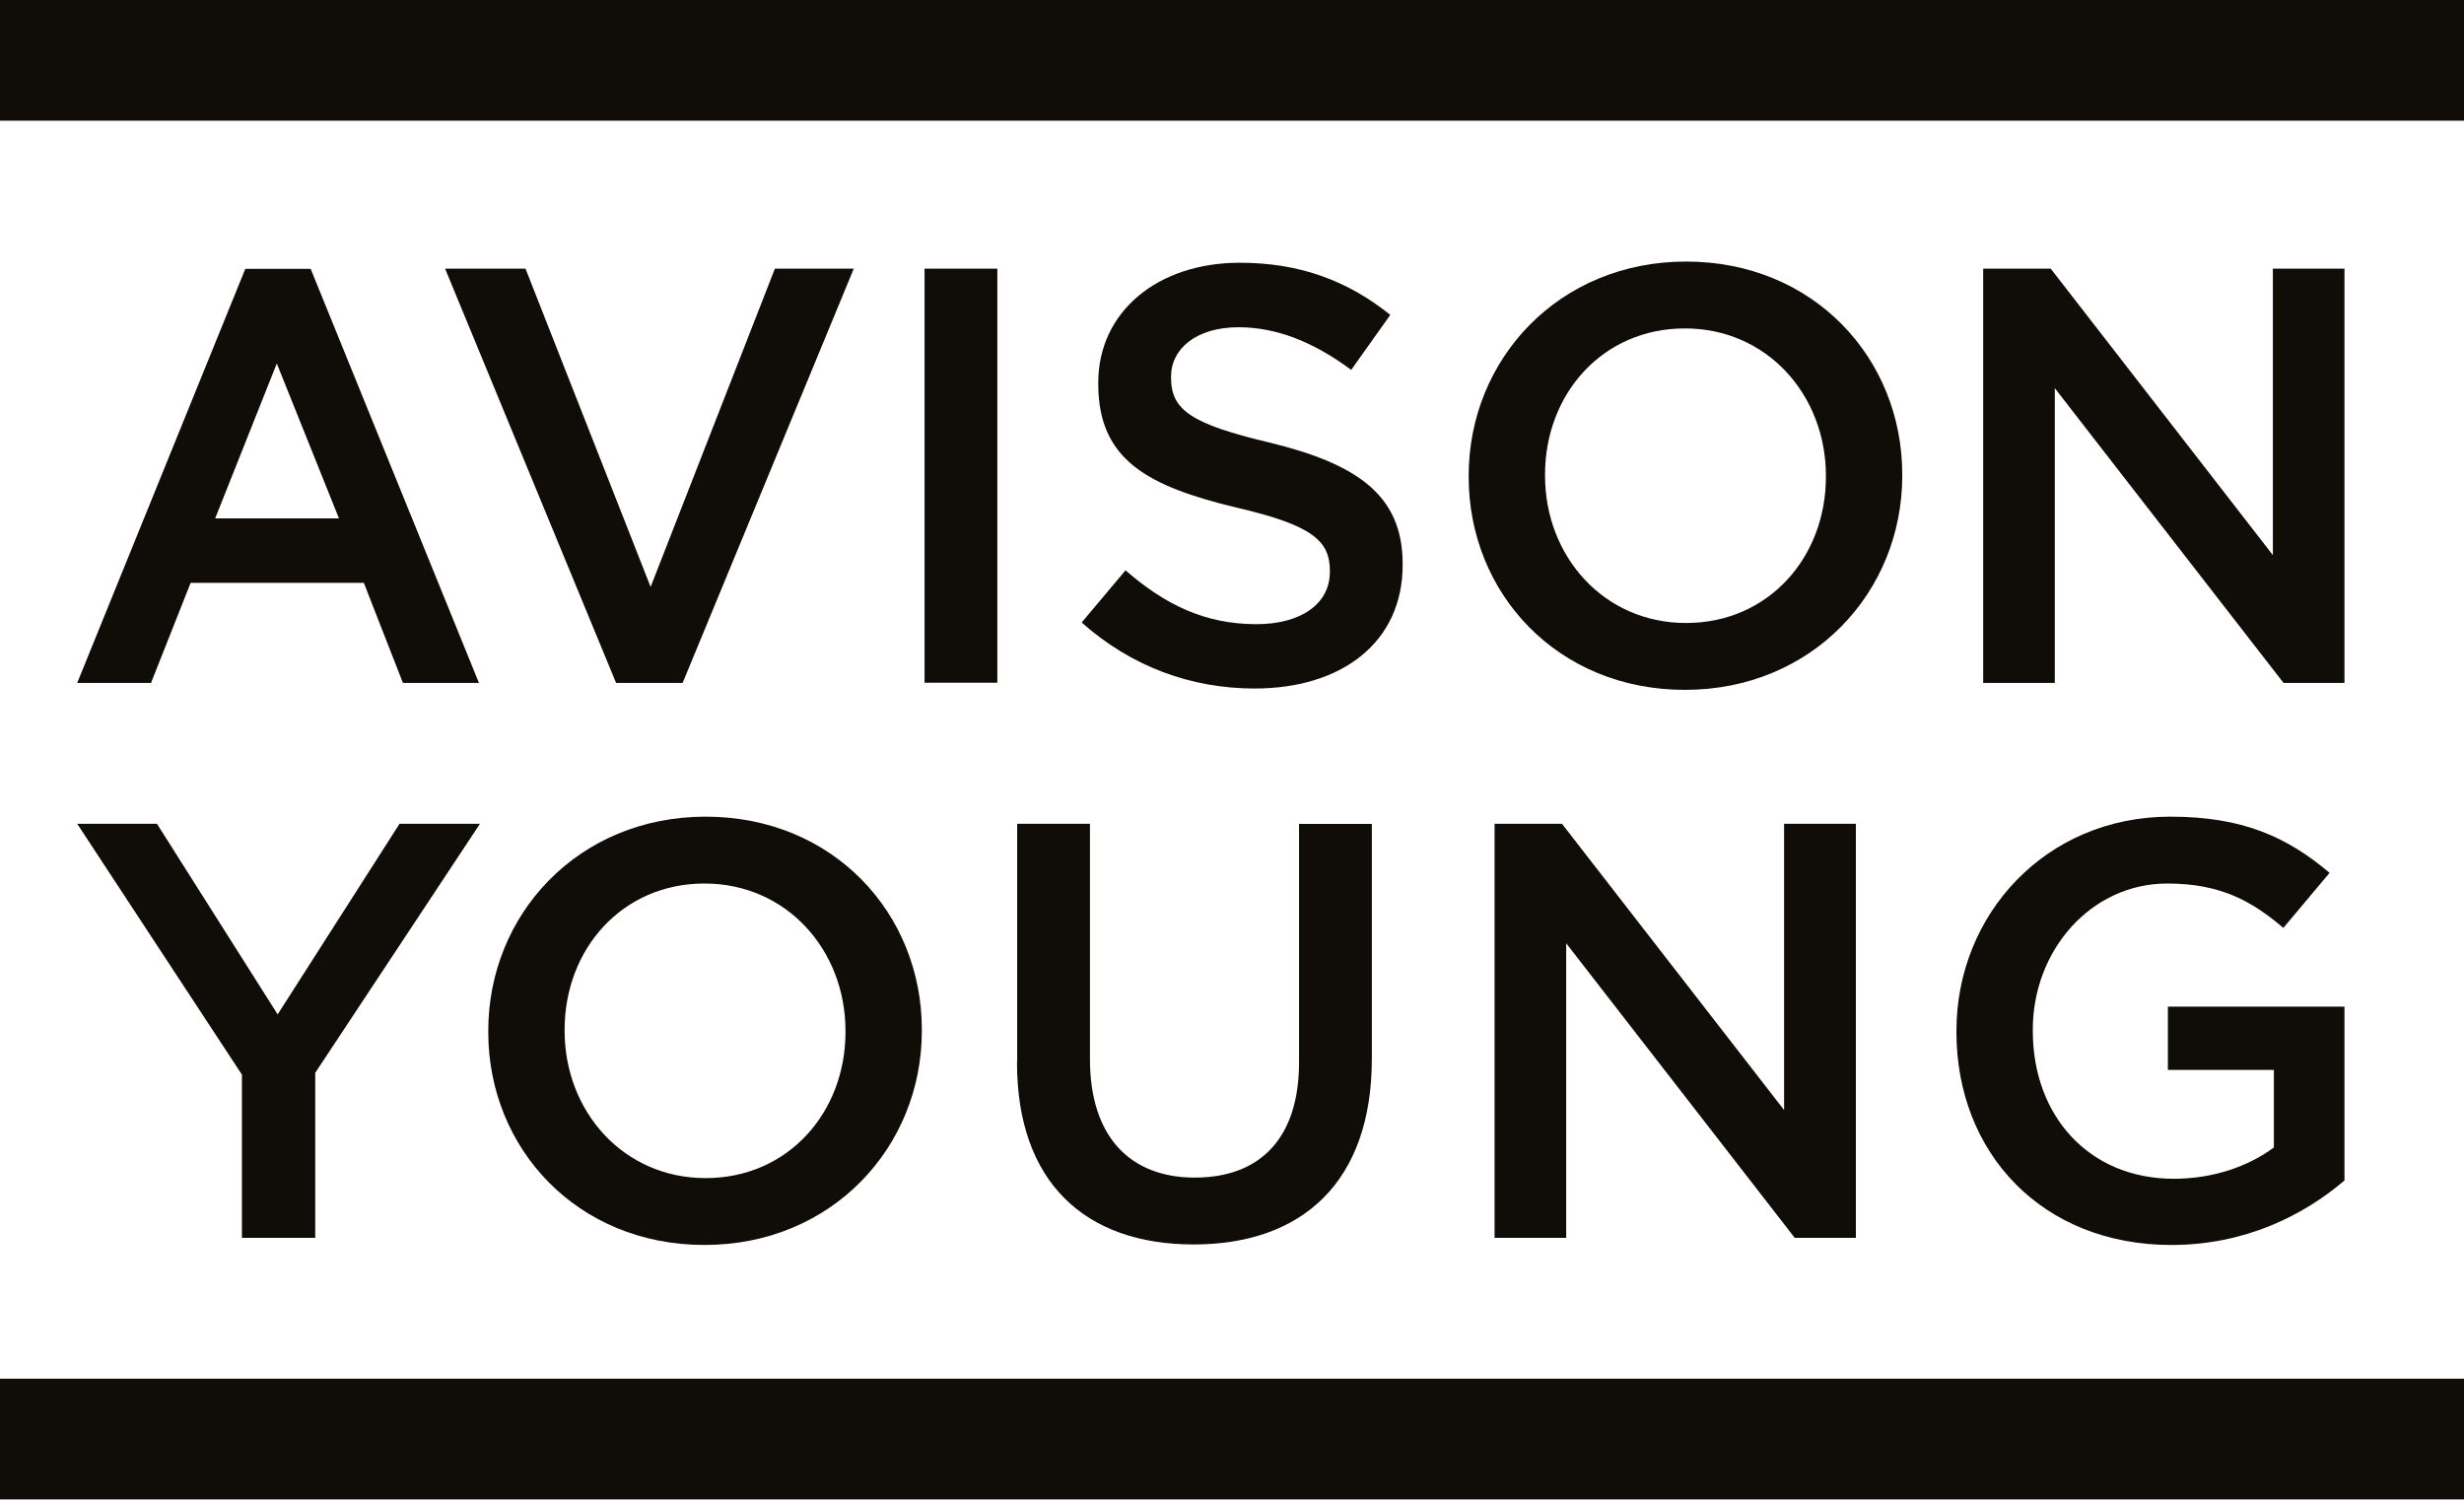
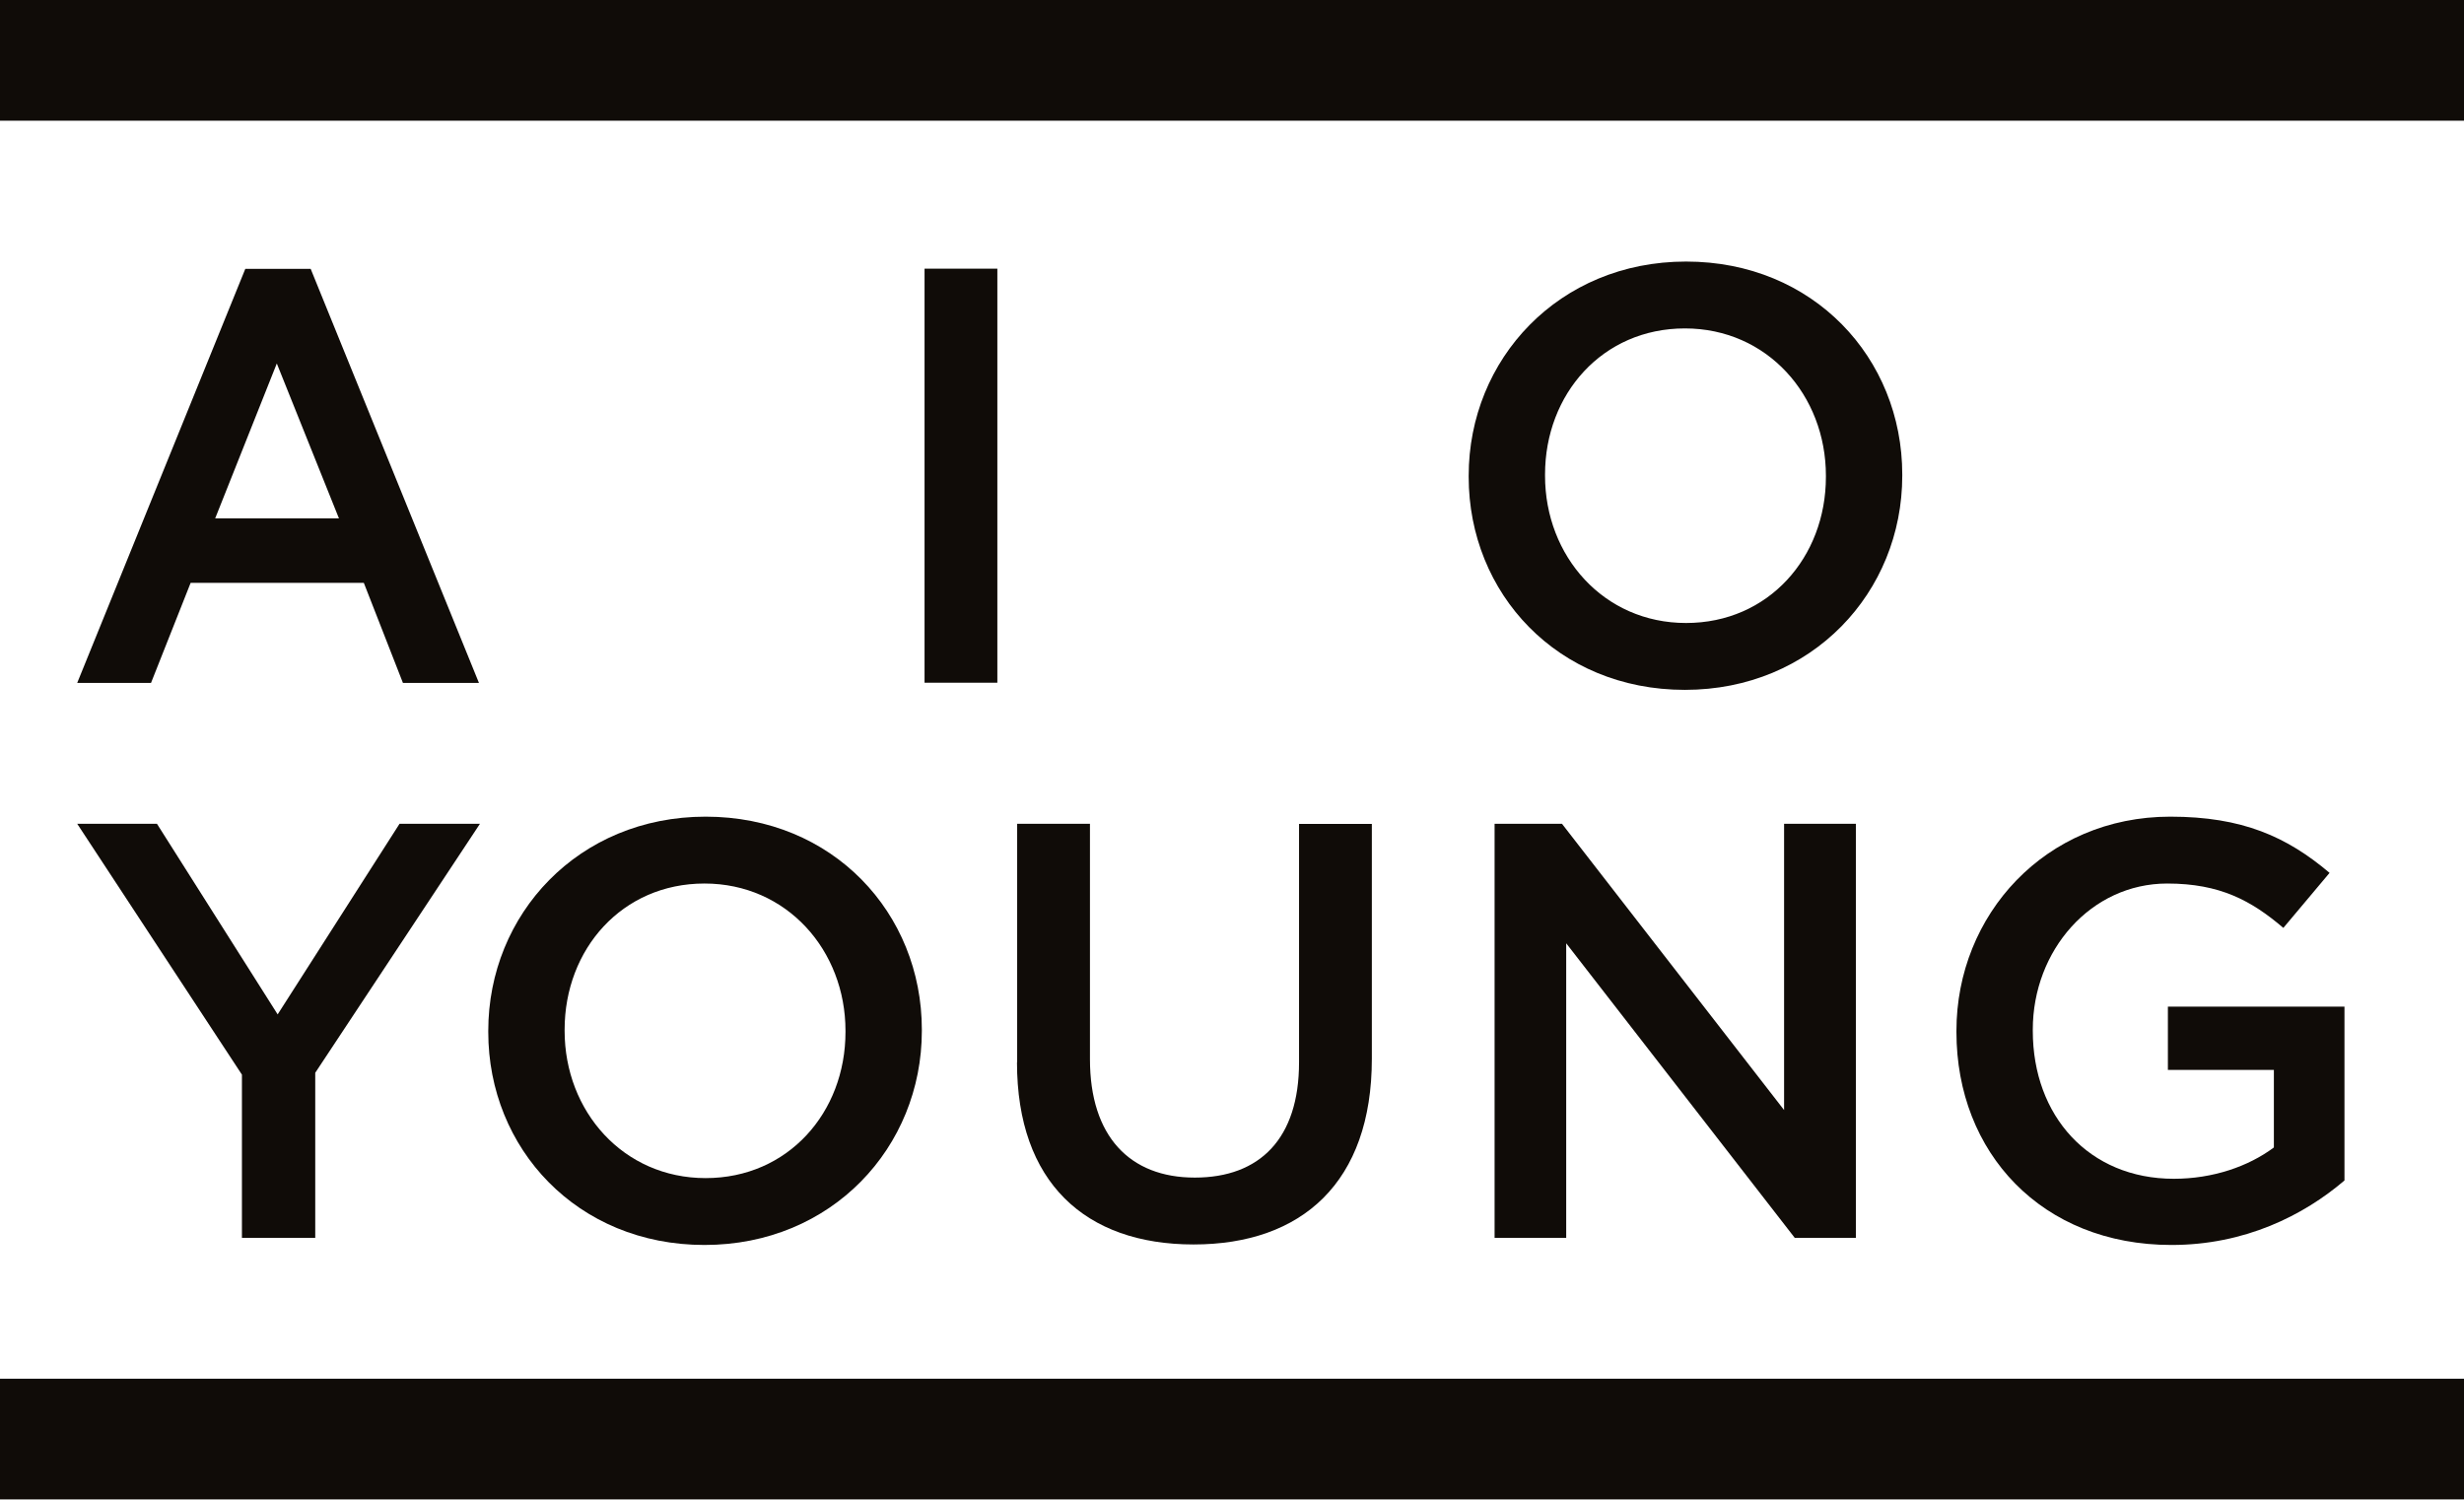
<svg xmlns="http://www.w3.org/2000/svg" viewBox="0 0 145.54 88.58">
  <g id="a" />
  <g id="b">
    <g id="c">
      <path d="M145.54,81.44l-.09,.09,.09-.09v7.13H0v-7.13H145.54Z" fill="#100c08" />
      <path d="M12.71,30.62l3.64-9.15,3.67,9.15h-7.32Zm5.63-14.74h-3.85L4.56,40.34h4.36l2.34-5.91h10.23l2.31,5.91h4.49L18.35,15.88h0Z" fill="#100c08" />
-       <polygon points="50.43 15.87 45.77 15.87 38.43 34.67 31.04 15.87 26.29 15.87 36.39 40.34 40.32 40.34 50.43 15.87 50.43 15.87" fill="#100c08" />
      <path d="M58.91,15.87l-.09,.09,.09-.09v24.46h-4.3V15.87h4.3Z" fill="#100c08" />
-       <path d="M63.89,36.77l2.59-3.08c2.34,2.03,4.69,3.18,7.73,3.18,2.66,0,4.34-1.22,4.34-3.08v-.07c0-1.75-.98-2.69-5.53-3.74-5.21-1.26-8.15-2.8-8.15-7.3v-.07c0-4.19,3.5-7.09,8.36-7.09,3.57,0,6.4,1.08,8.89,3.08l-2.31,3.25c-2.2-1.64-4.41-2.52-6.65-2.52-2.52,0-3.99,1.29-3.99,2.9v.07c0,1.89,1.12,2.73,5.81,3.84,5.18,1.26,7.87,3.11,7.87,7.16v.07c0,4.58-3.6,7.3-8.75,7.3-3.74,0-7.28-1.29-10.22-3.91h0Z" fill="#100c08" />
      <path d="M107.85,28.17v-.07c0-4.75-3.46-8.7-8.33-8.7s-8.26,3.88-8.26,8.63v.07c0,4.75,3.46,8.7,8.33,8.7s8.26-3.88,8.26-8.63h0Zm-21.1,0v-.07c0-6.88,5.32-12.65,12.84-12.65s12.77,5.7,12.77,12.58v.07c0,6.88-5.32,12.65-12.84,12.65s-12.77-5.7-12.77-12.58h0Z" fill="#100c08" />
-       <polygon points="117.14 15.87 121.13 15.87 134.25 32.79 134.25 15.87 138.48 15.87 138.48 40.34 134.88 40.34 121.37 22.93 121.37 40.34 117.14 40.34 117.14 15.87 117.14 15.87" fill="#100c08" />
      <polygon points="23.6 48.66 16.4 59.92 9.27 48.66 4.56 48.66 14.29 63.48 14.29 73.12 18.62 73.12 18.62 63.37 28.35 48.66 23.6 48.66 23.6 48.66" fill="#100c08" />
      <path d="M49.94,60.96v-.07c0-4.75-3.46-8.7-8.33-8.7s-8.26,3.88-8.26,8.63v.07c0,4.75,3.46,8.7,8.33,8.7s8.26-3.88,8.26-8.63h0Zm-21.1,0v-.07c0-6.88,5.32-12.65,12.84-12.65s12.77,5.7,12.77,12.58v.07c0,6.88-5.32,12.65-12.84,12.65s-12.77-5.7-12.77-12.58h0Z" fill="#100c08" />
      <path d="M60.08,62.74v-14.08h4.3v13.91c0,4.54,2.34,6.99,6.19,6.99s6.16-2.31,6.16-6.81v-14.08h4.3v13.87c0,7.3-4.13,10.97-10.53,10.97s-10.43-3.67-10.43-10.76h0Z" fill="#100c08" />
      <polygon points="88.28 48.66 92.26 48.66 105.38 65.57 105.38 48.66 109.62 48.66 109.62 73.12 106.01 73.12 92.51 55.72 92.51 73.12 88.28 73.12 88.28 48.66 88.28 48.66" fill="#100c08" />
      <path d="M115.56,60.96v-.07c0-6.85,5.25-12.65,12.63-12.65,4.27,0,6.89,1.19,9.41,3.32l-2.73,3.25c-1.89-1.61-3.74-2.62-6.86-2.62-4.51,0-7.94,3.95-7.94,8.63v.07c0,5.03,3.32,8.74,8.33,8.74,2.31,0,4.41-.73,5.91-1.85v-4.58h-6.26v-3.74h10.43v10.27c-2.41,2.06-5.88,3.81-10.22,3.81-7.66,0-12.7-5.45-12.7-12.58h0Z" fill="#100c08" />
      <path d="M145.54,0l-.09,.09,.09-.09V7.13H0V0H145.54Z" fill="#100c08" />
    </g>
  </g>
</svg>